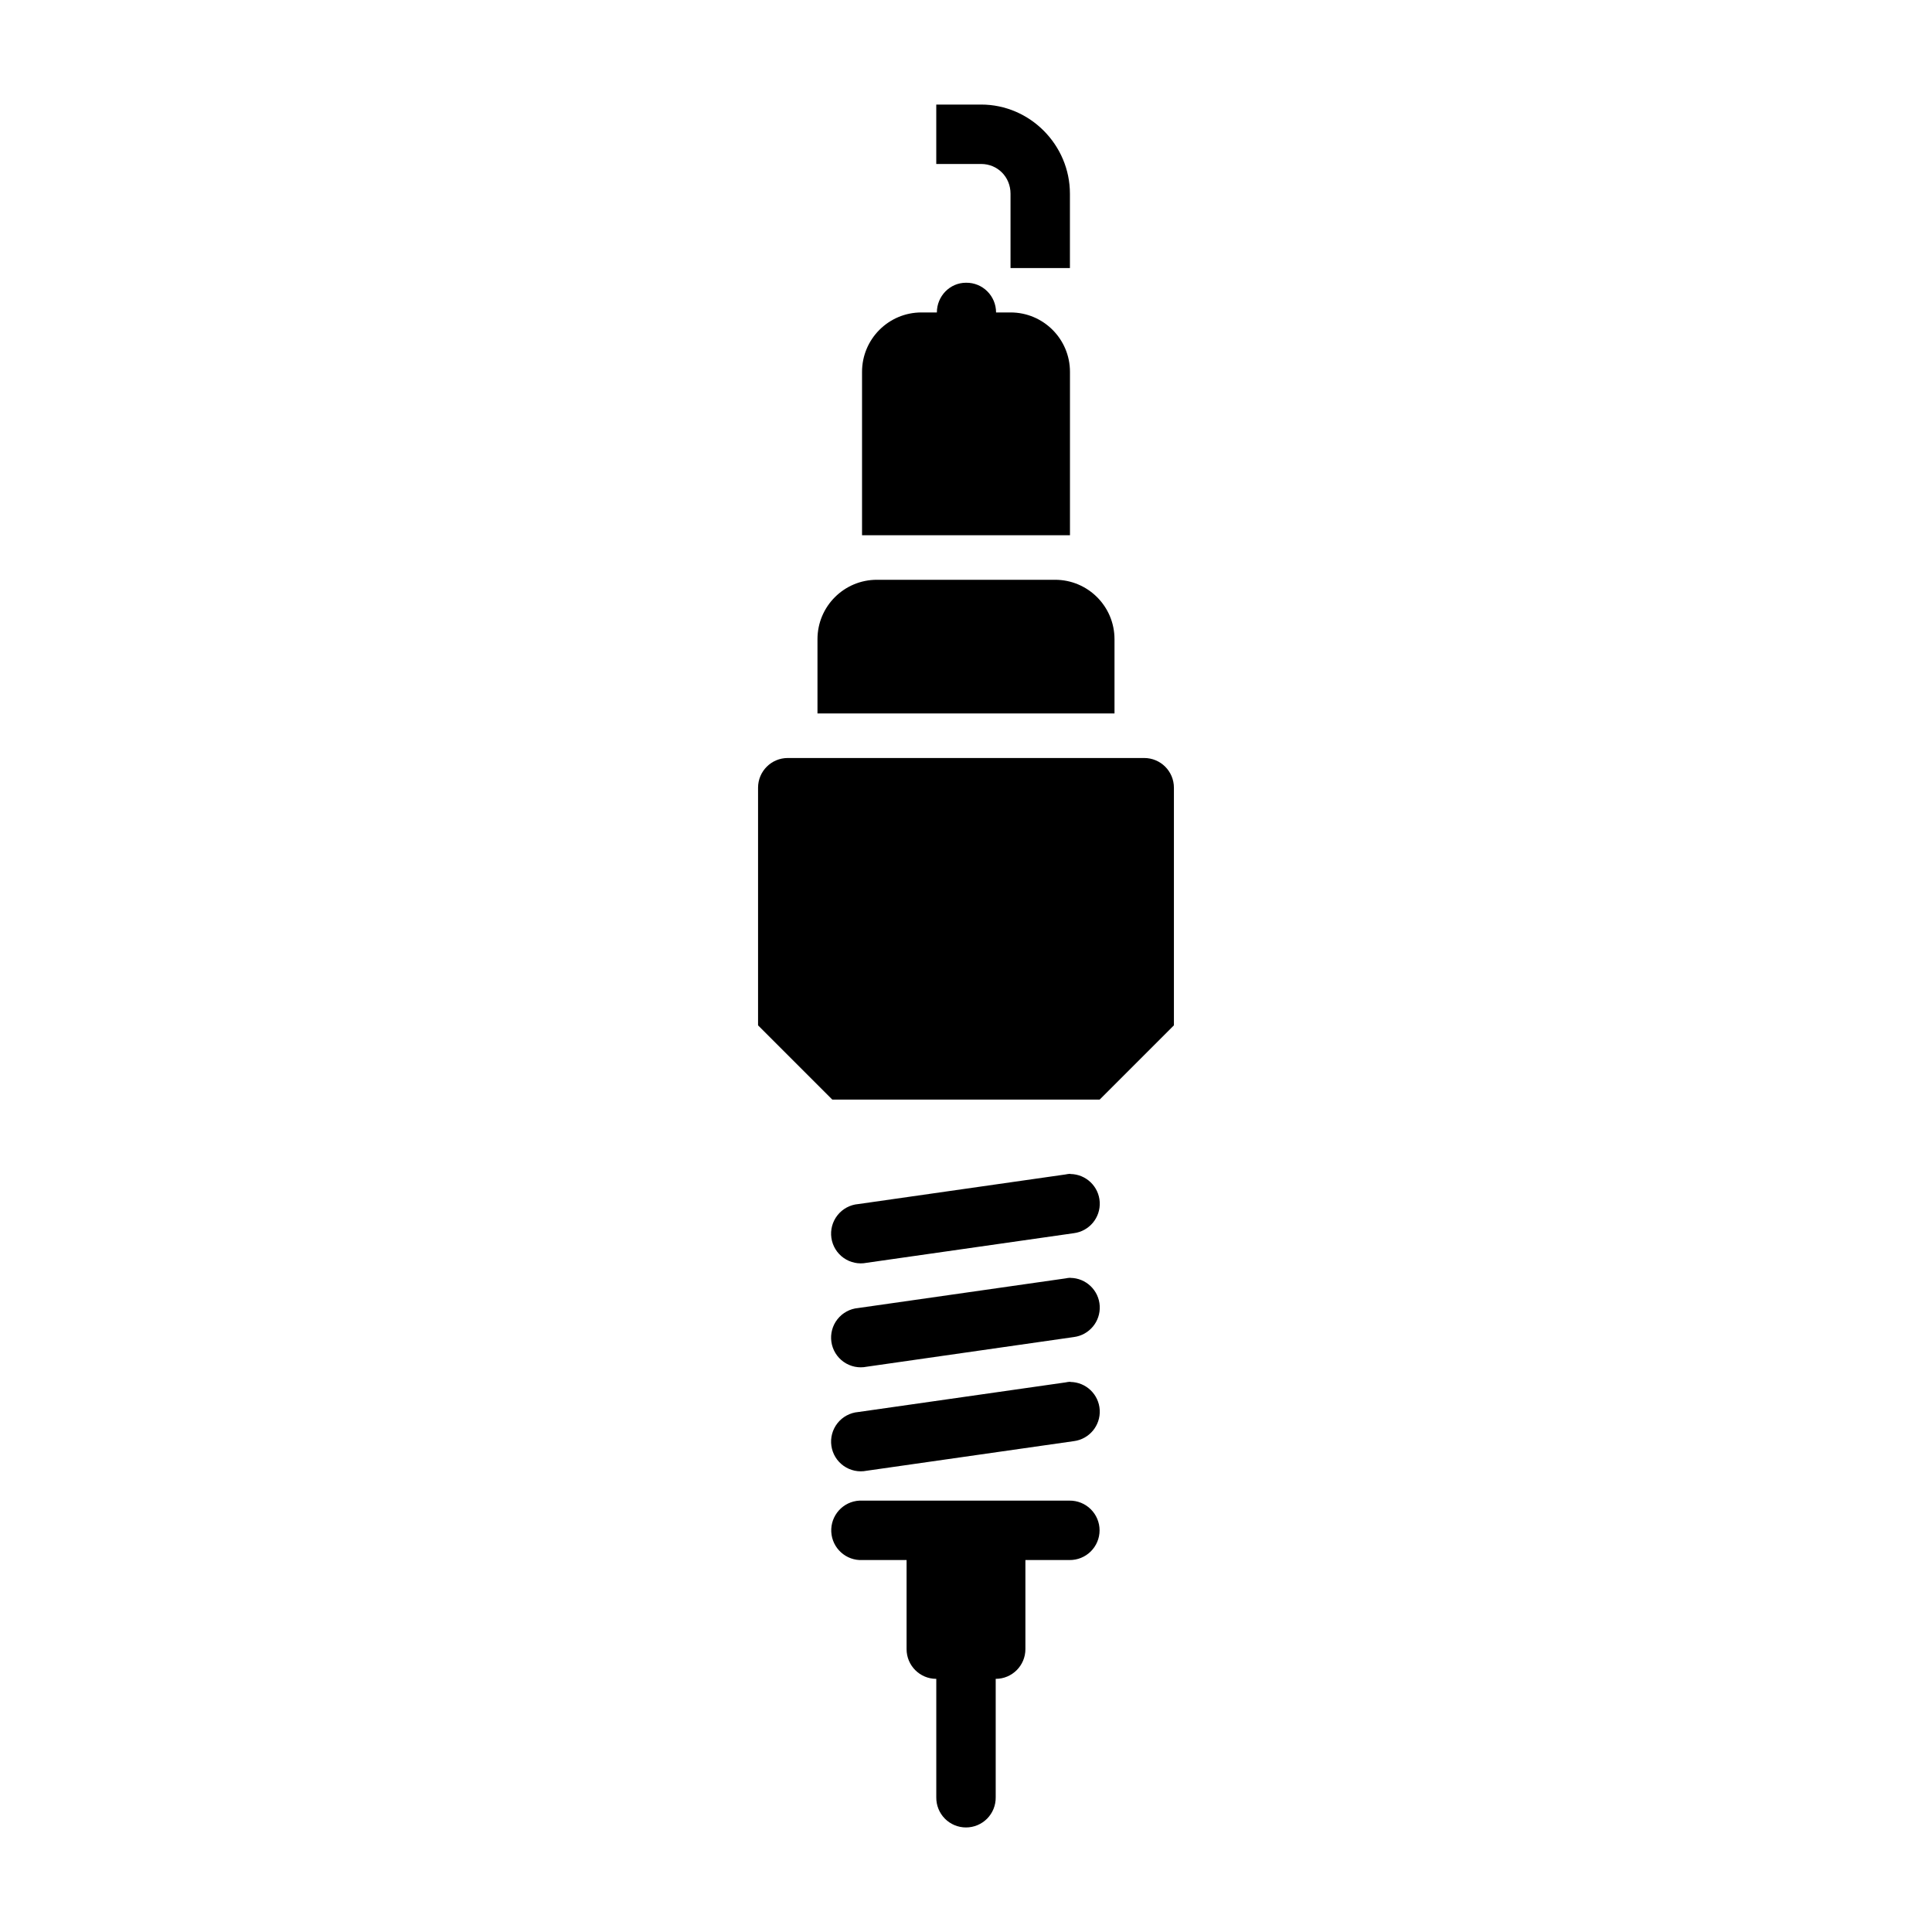
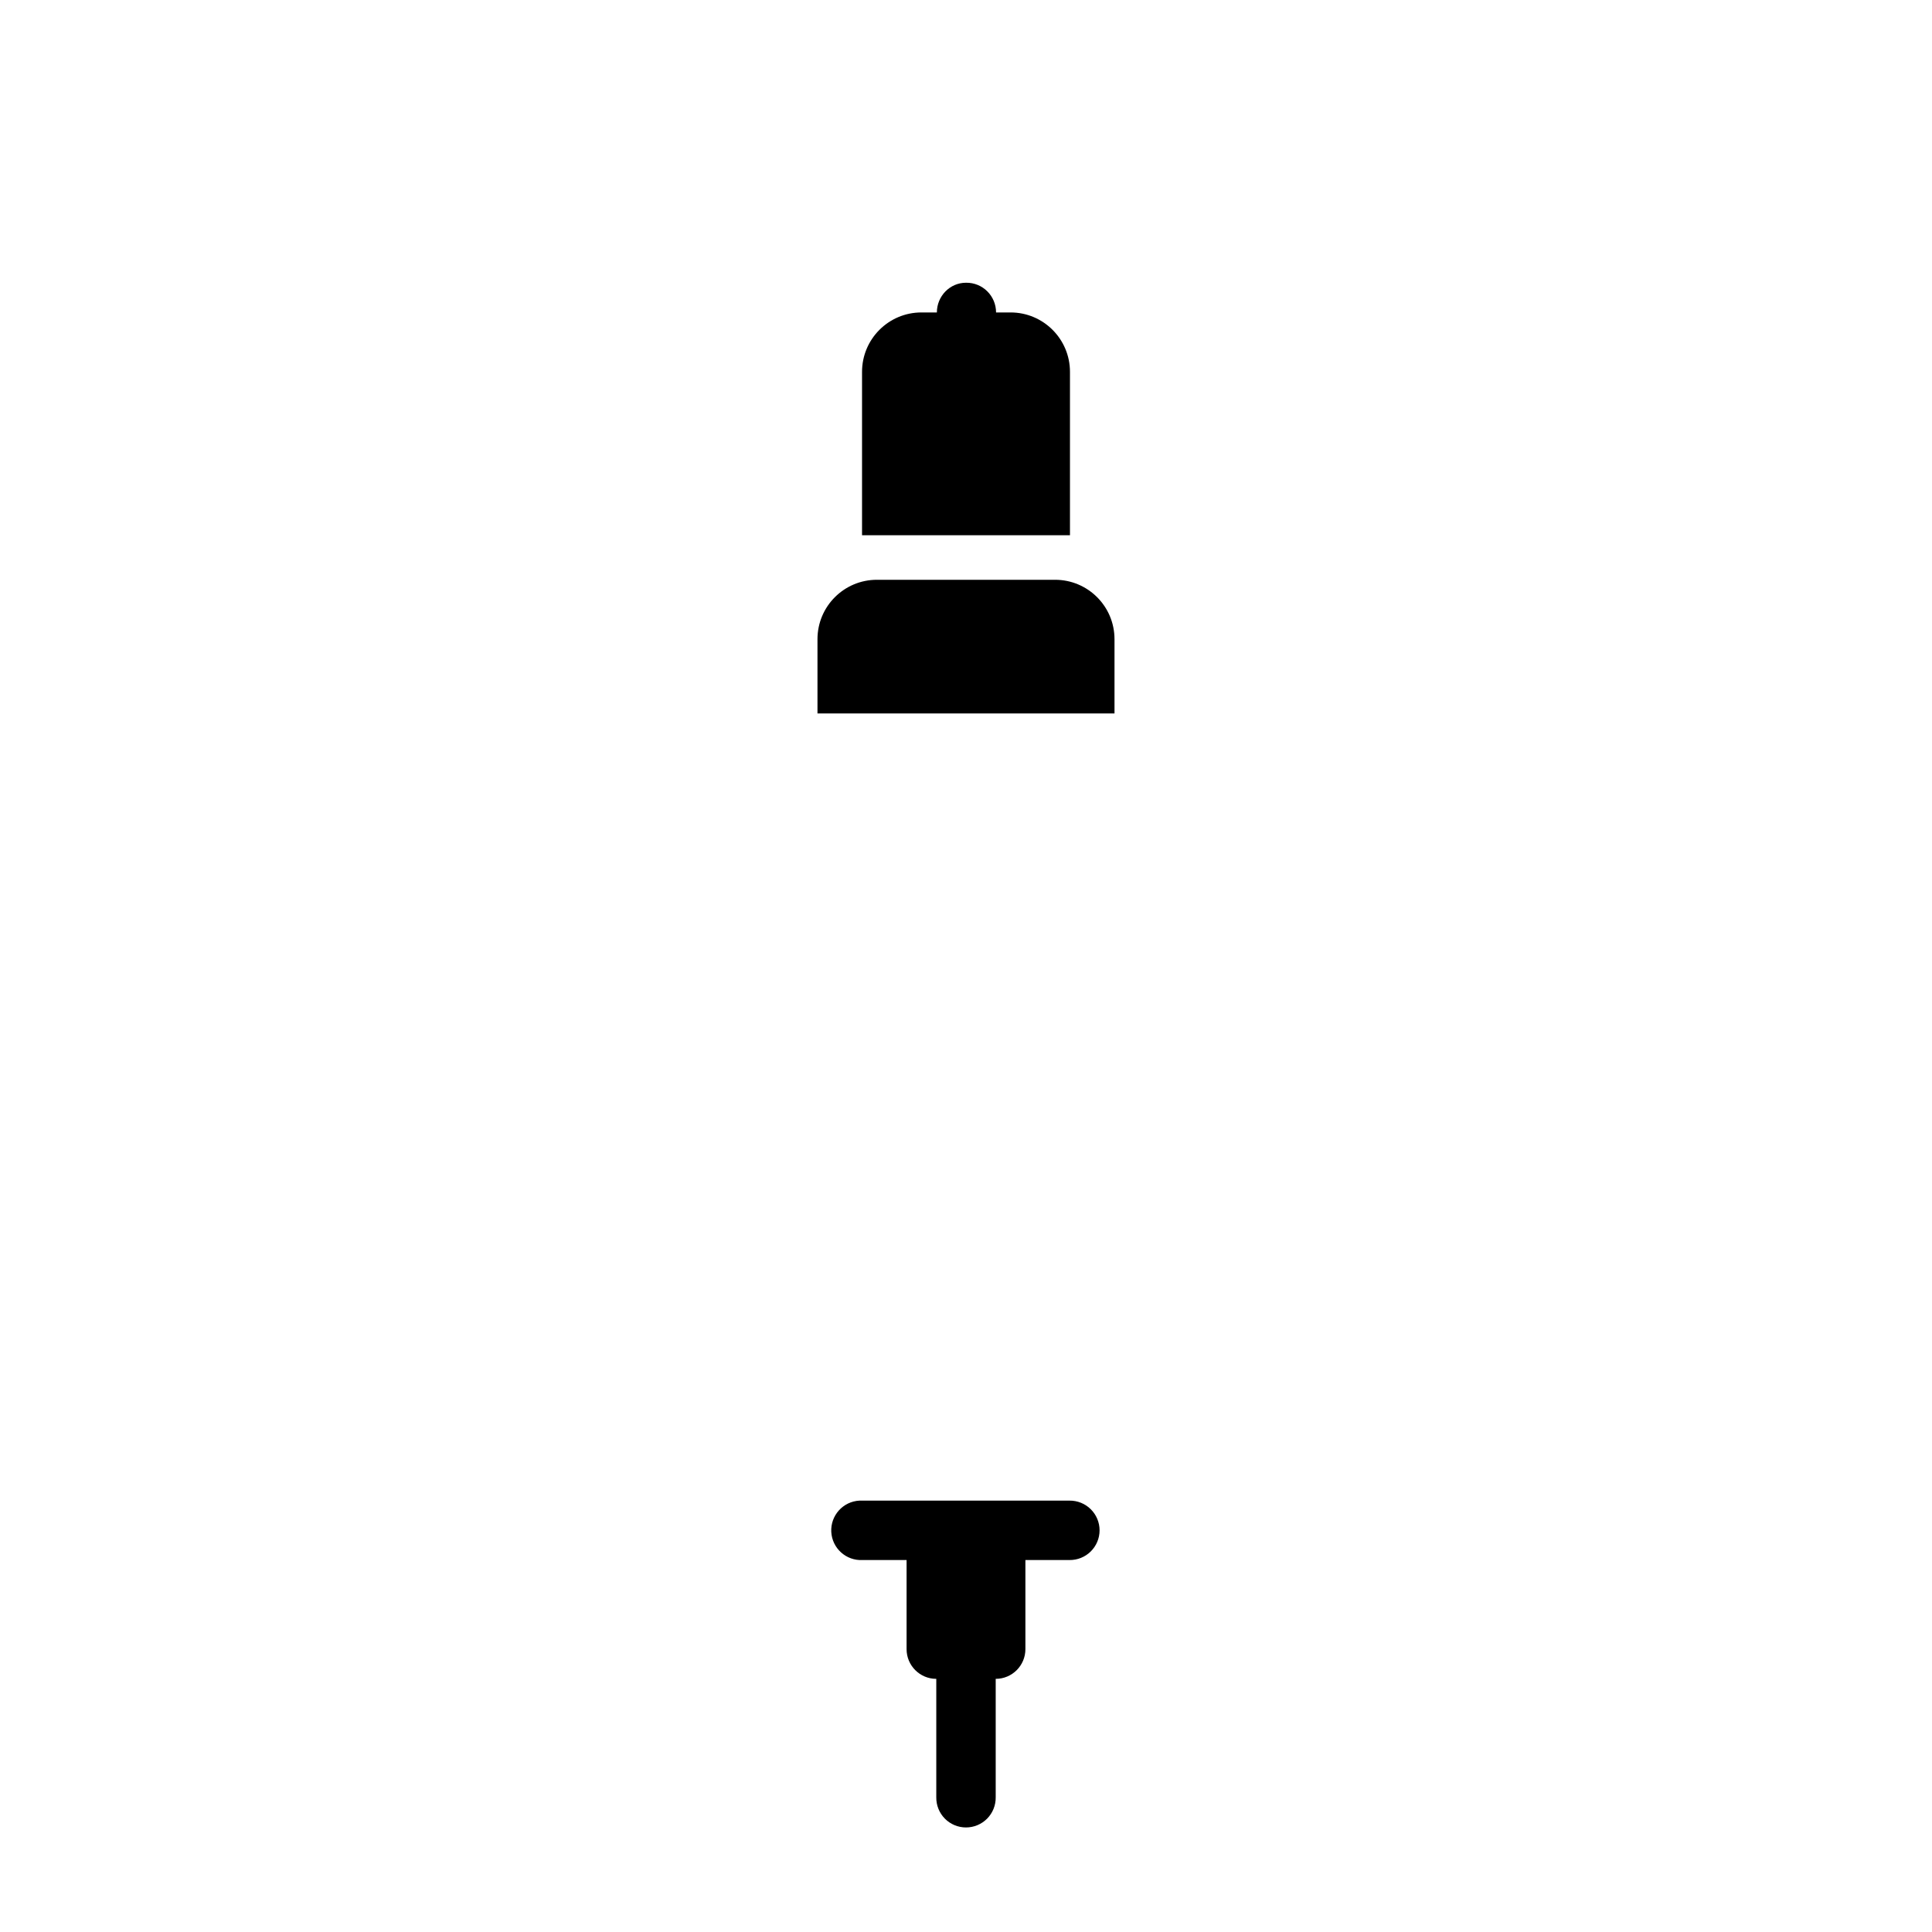
<svg xmlns="http://www.w3.org/2000/svg" fill="#000000" width="800px" height="800px" version="1.1" viewBox="144 144 512 512">
  <g fill-rule="evenodd">
    <path d="m400 218.93c-4.305 0-7.715 3.582-7.719 7.871h-4.09c-8.695 0-15.742 7.051-15.742 15.746v43.297h55.105v-43.297c0-8.695-7.051-15.746-15.742-15.746h-3.844c-0.004-4.387-3.562-7.941-7.965-7.871z" />
-     <path d="m392.12 171.71v15.746h11.898c4.367 0 7.781 3.453 7.781 7.871v19.711h15.742v-19.711c0-12.898-10.57-23.617-23.523-23.617z" />
    <path d="m371.77 541.68c-4.348 0.223-7.691 3.926-7.473 8.273 0.223 4.348 3.926 7.695 8.273 7.473h11.684v23.617c0 4.348 3.523 7.871 7.871 7.871v31.395c-0.027 2.109 0.789 4.141 2.266 5.641 1.48 1.5 3.5 2.344 5.609 2.344 2.106 0 4.125-0.844 5.606-2.344s2.293-3.531 2.266-5.641v-31.395c4.348 0 7.871-3.523 7.871-7.871v-23.617h11.684c2.106 0.027 4.133-0.793 5.629-2.269 1.5-1.48 2.344-3.496 2.344-5.602s-0.844-4.121-2.344-5.602c-1.496-1.48-3.523-2.297-5.629-2.273h-54.859 0.004c-0.266-0.012-0.535-0.012-0.801 0z" />
    <path d="m360.64 333.07v-19.68c0-8.695 7.051-15.742 15.742-15.742h47.23c8.695 0 15.742 7.047 15.742 15.742v19.68" />
-     <path d="m427.67 510.18c-0.453 0.02-0.906 0.078-1.352 0.18l-54.891 7.844 0.004-0.004c-2.156 0.191-4.141 1.258-5.484 2.953-1.344 1.699-1.93 3.871-1.621 6.016 0.309 2.141 1.484 4.062 3.254 5.309s3.973 1.711 6.094 1.285l54.891-7.844c4.102-0.52 7.106-4.129 6.871-8.258s-3.625-7.375-7.762-7.426z" />
-     <path d="m455.1 352.75v62.977l-19.68 19.68h-70.848l-19.68-19.68v-62.977c0-4.348 3.523-7.871 7.871-7.871h94.465c4.348 0 7.871 3.523 7.871 7.871z" />
-     <path d="m427.67 482.62c-0.453 0.02-0.906 0.078-1.352 0.176l-54.891 7.844h0.004c-2.156 0.188-4.141 1.258-5.484 2.953-1.344 1.695-1.93 3.871-1.621 6.012 0.309 2.144 1.484 4.062 3.254 5.312 1.77 1.246 3.973 1.711 6.094 1.281l54.891-7.863c4.102-0.52 7.106-4.129 6.871-8.258-0.234-4.129-3.625-7.375-7.762-7.426z" />
-     <path d="m427.67 455.07c-0.453 0.02-0.906 0.082-1.352 0.18l-54.891 7.844 0.004-0.004c-2.156 0.191-4.141 1.258-5.484 2.957-1.344 1.695-1.93 3.871-1.621 6.012s1.484 4.062 3.254 5.309c1.77 1.25 3.973 1.711 6.094 1.285l54.891-7.844c4.102-0.52 7.106-4.125 6.871-8.258-0.234-4.129-3.625-7.371-7.762-7.426z" />
  </g>
</svg>